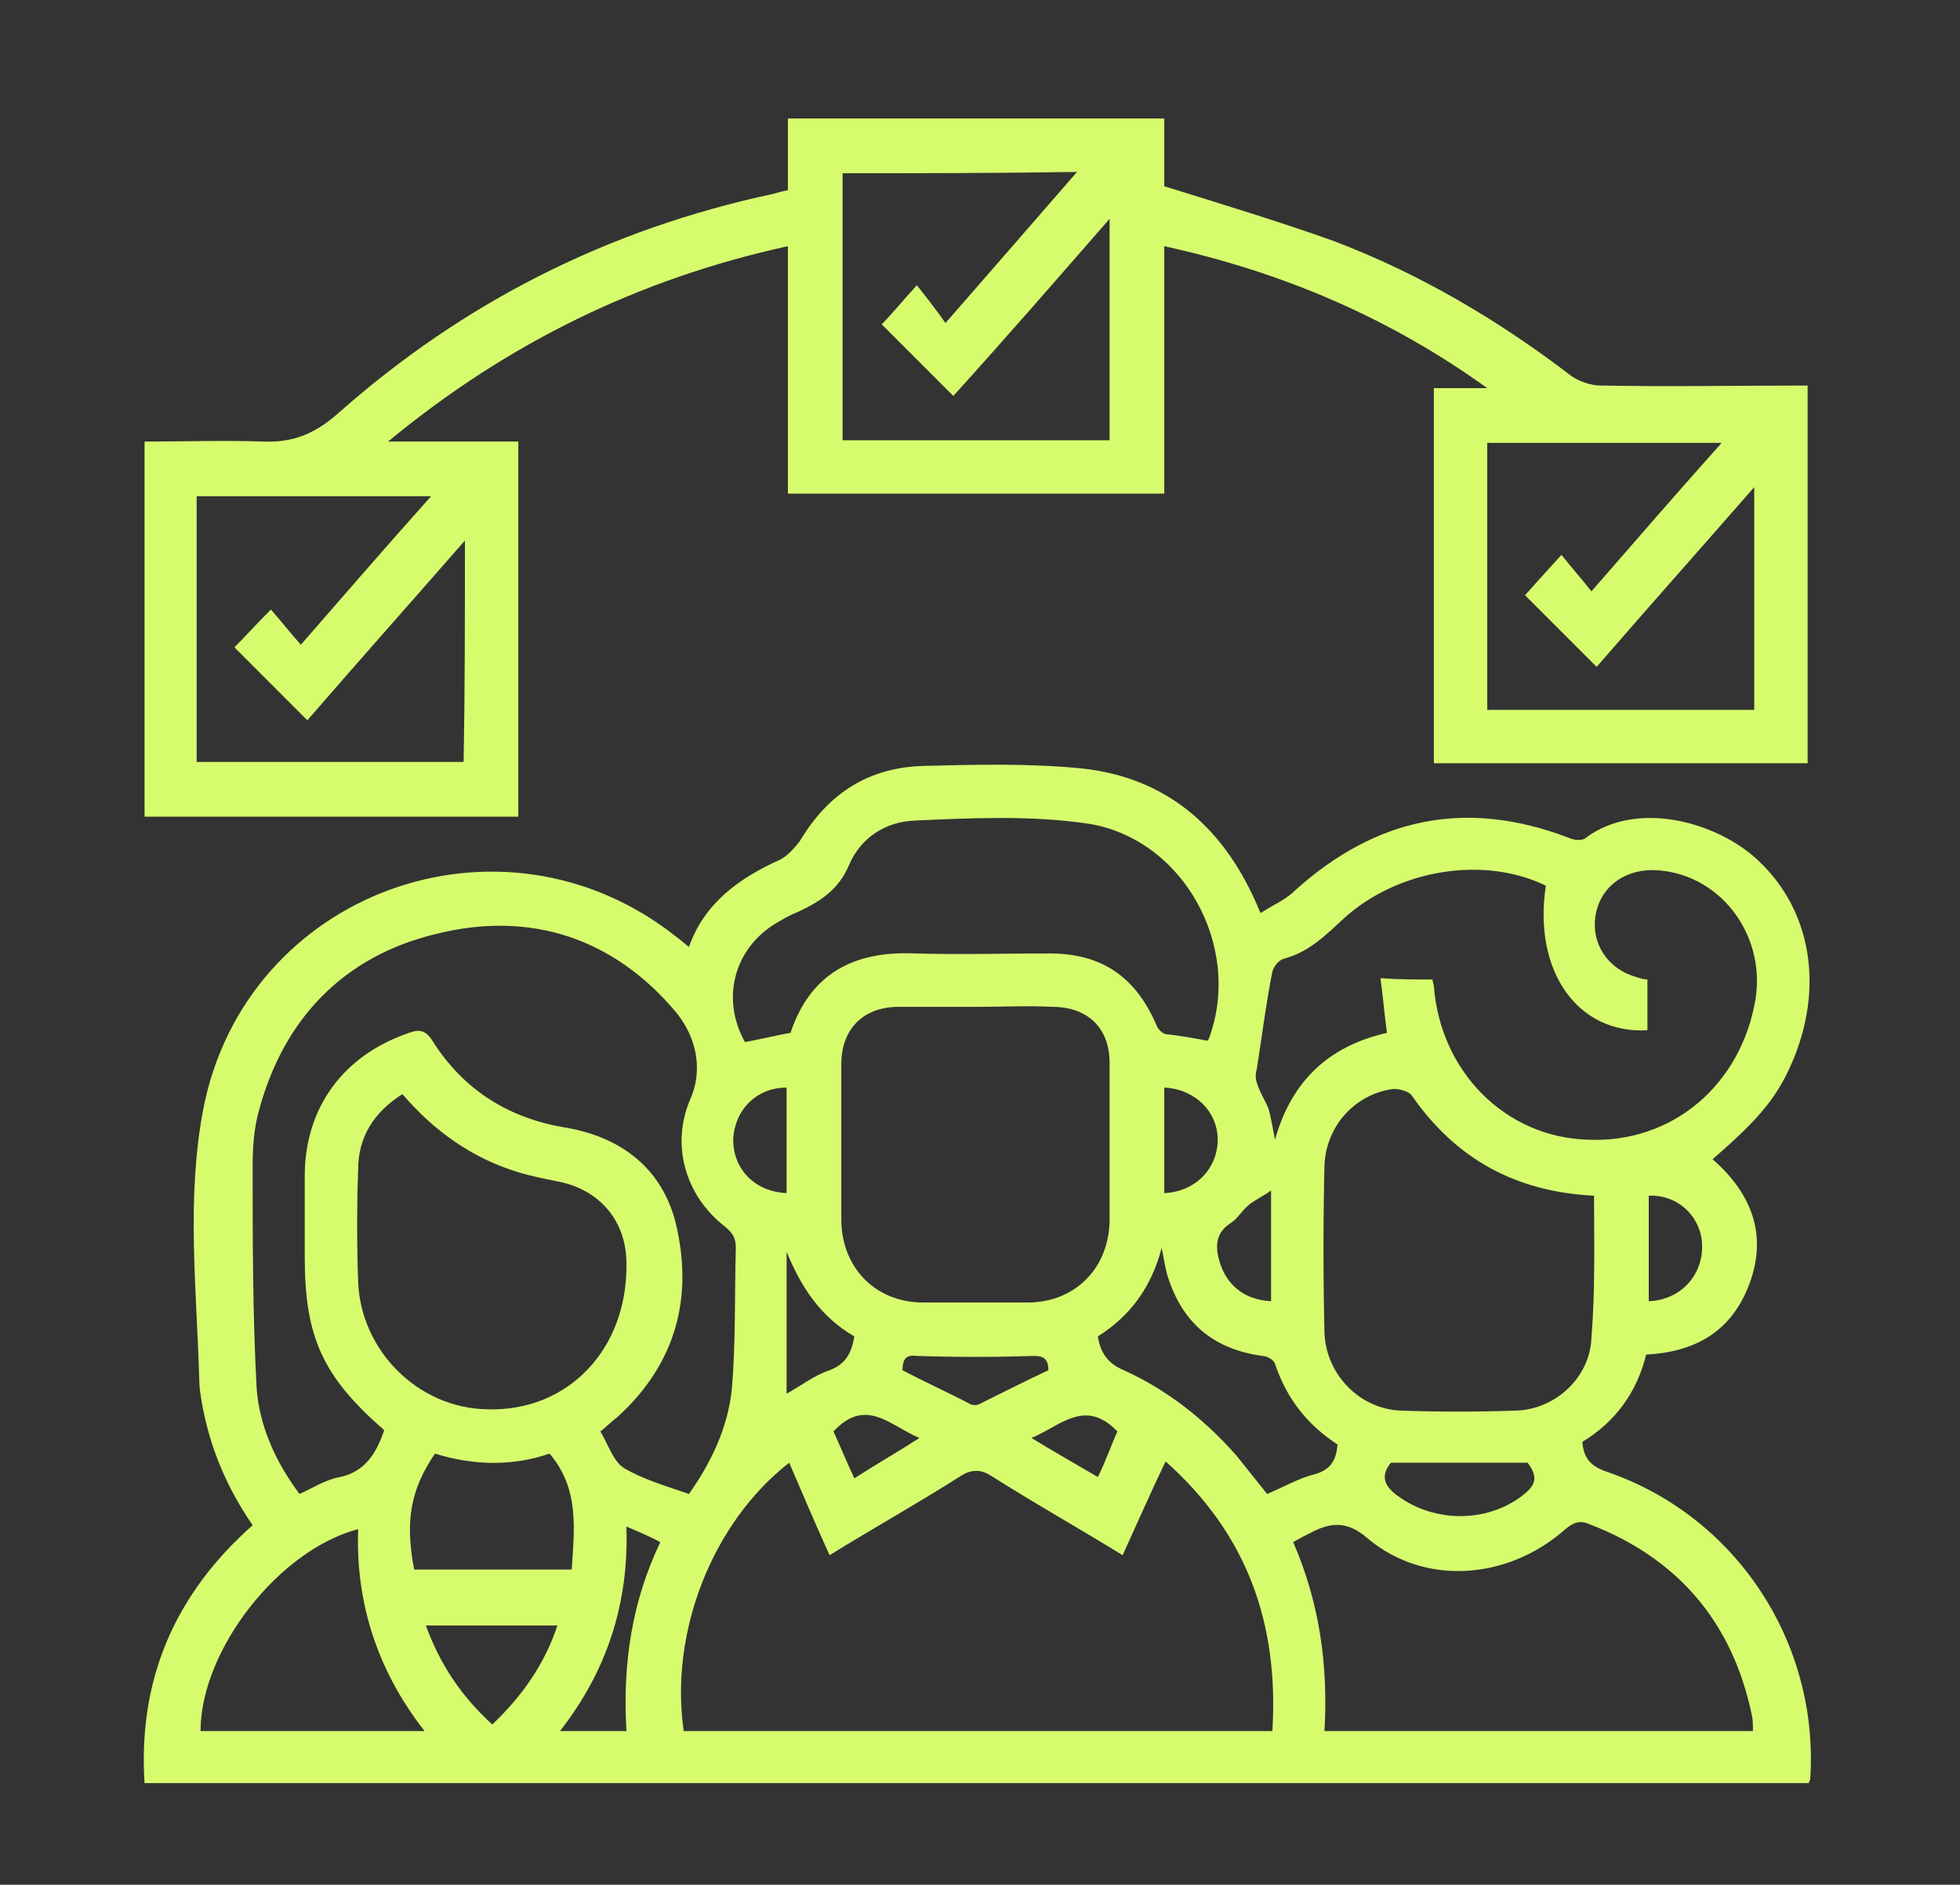
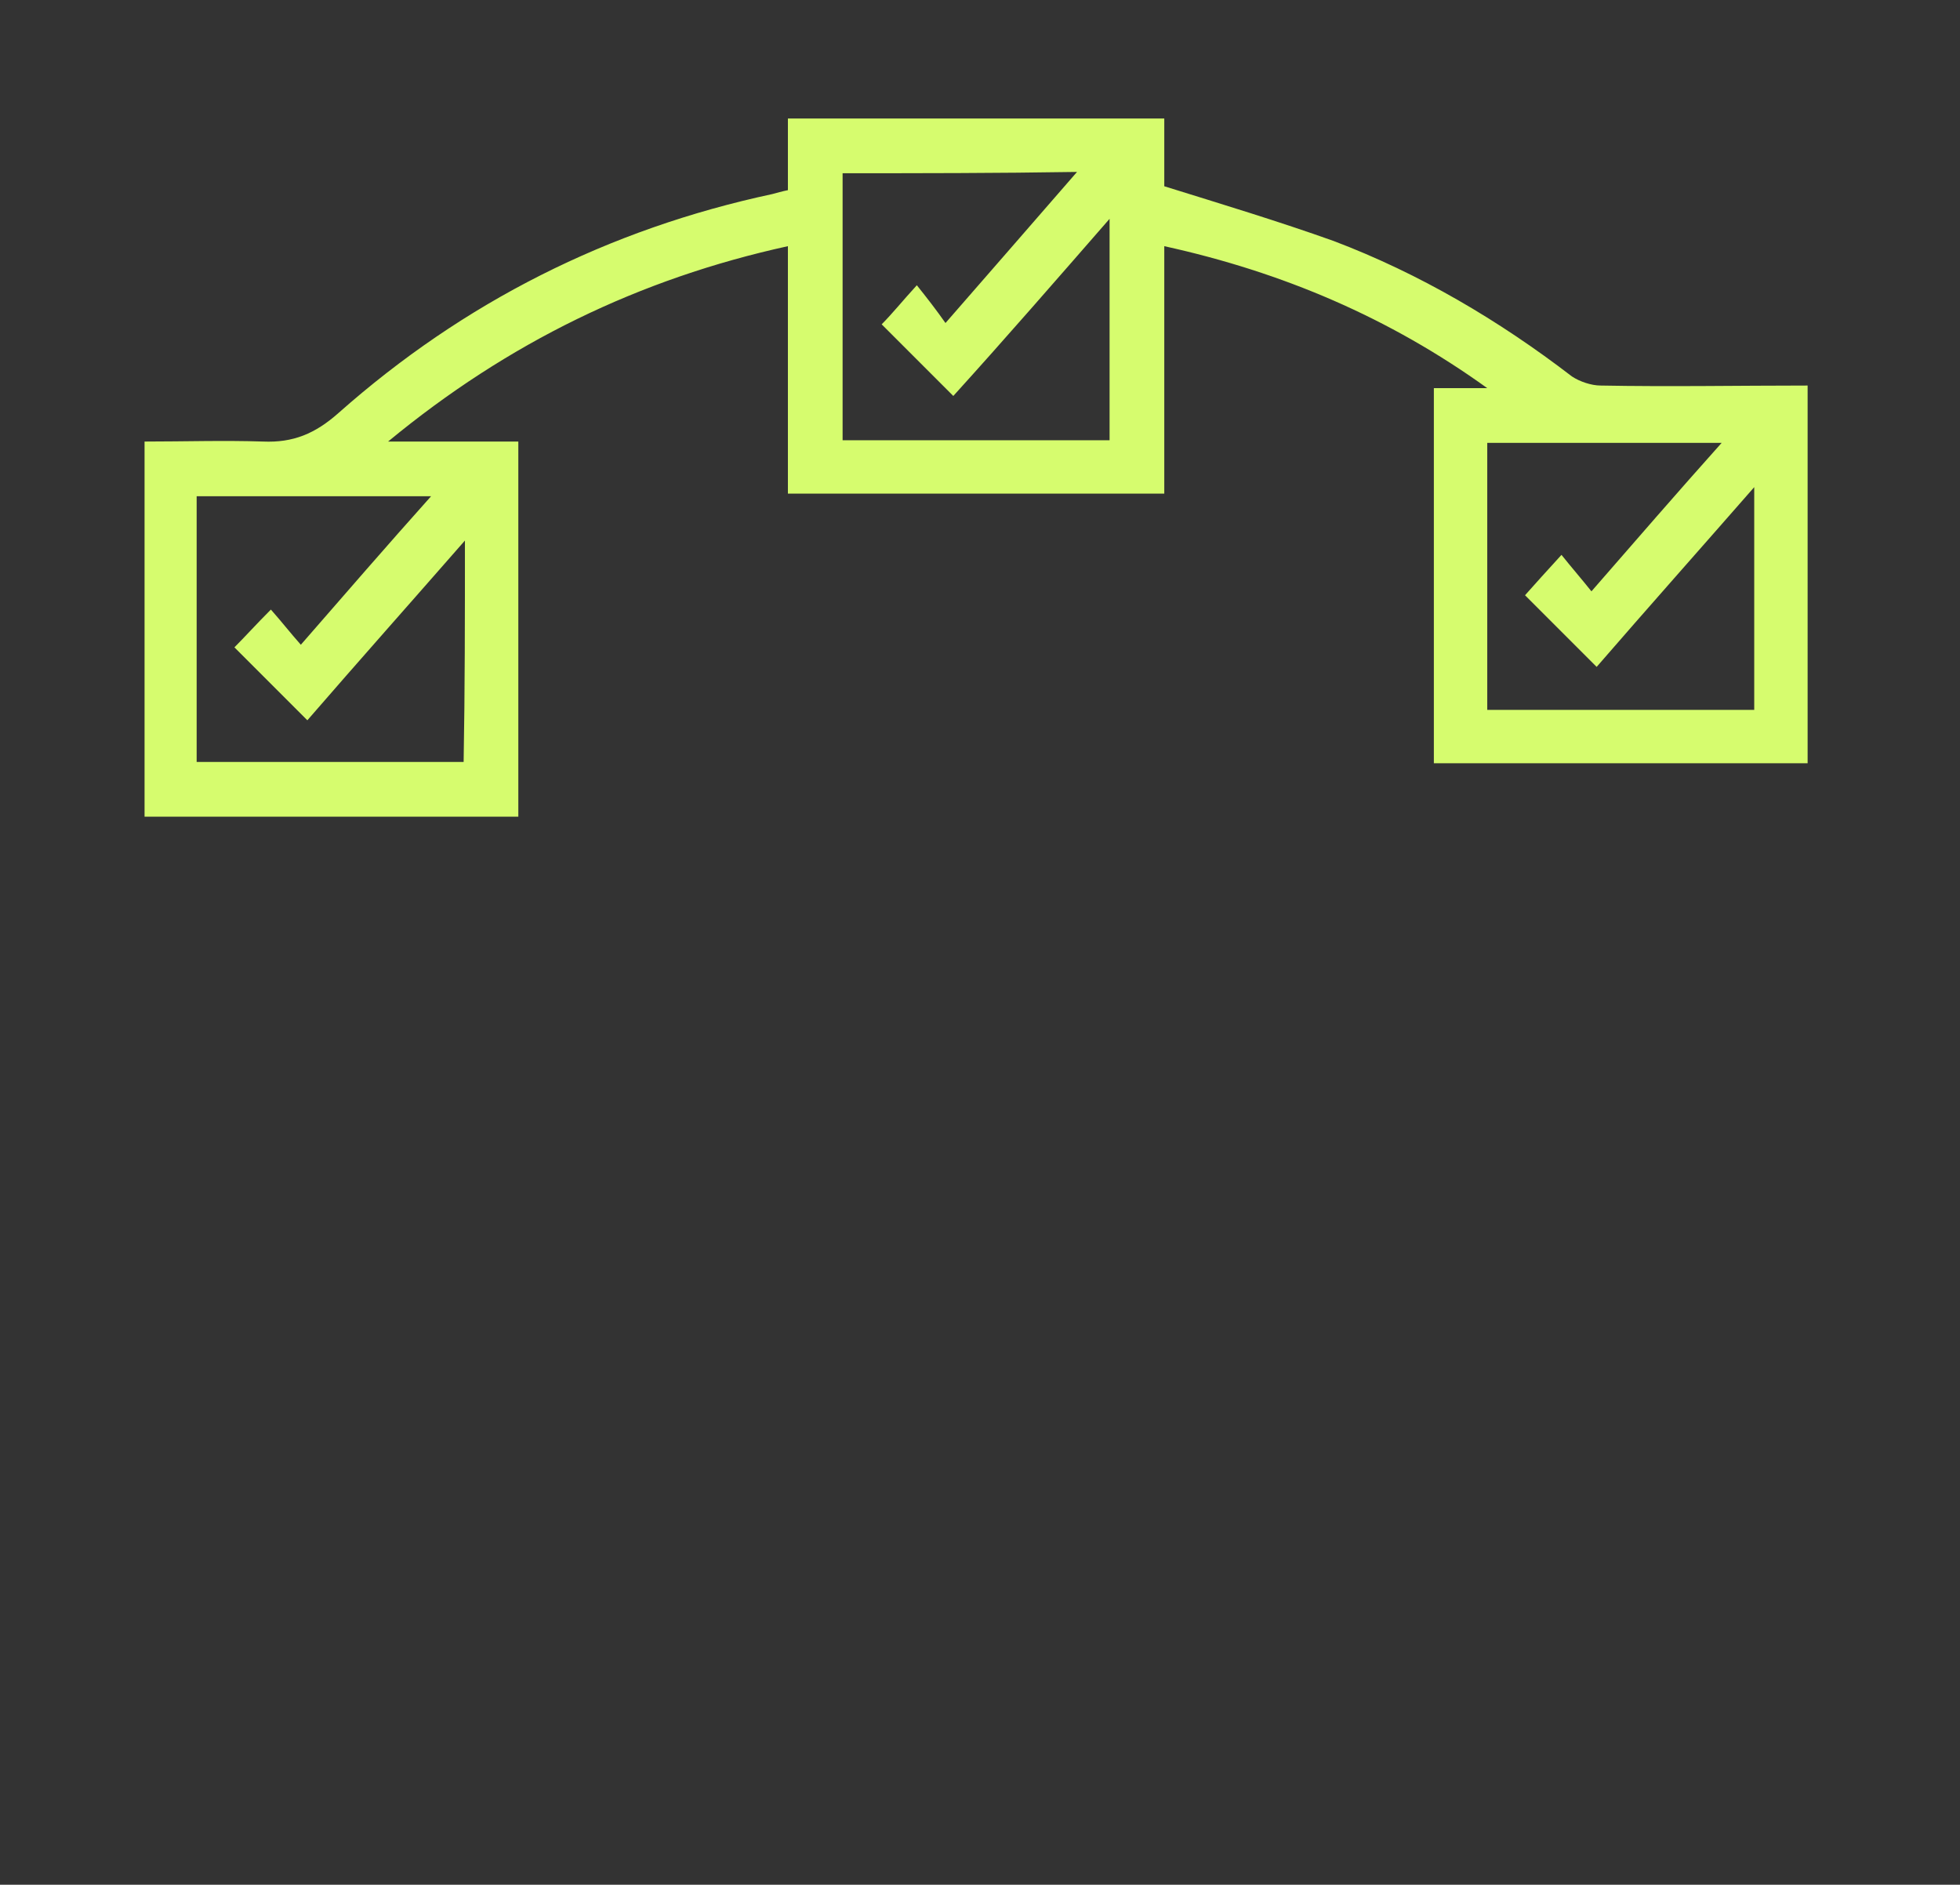
<svg xmlns="http://www.w3.org/2000/svg" version="1.1" x="0px" y="0px" viewBox="0 0 150.5 144.7" style="enable-background:new 0 0 150.5 144.7;" xml:space="preserve">
  <rect x="0" y="0" width="150.5" height="144.7" fill="#333333" stroke="none" />
  <style type="text/css">
	.st0{fill:#D6FC6E;}
	.st1{fill:none;}
	.st2{fill:#020202;}
	.st3{fill:#030303;}
</style>
  <g id="Layer_1">
</g>
  <g id="Layer_2">
    <g>
-       <path class="st0" d="M19.4,117.1c-2-2.9-3.3-6-3.9-9.4c-0.1-0.6-0.2-1.2-0.2-1.8C15.1,99,14.3,92,15.6,85.2    c3.2-16.7,22.9-23.9,36.3-13.3c0.3,0.2,0.6,0.5,1,0.8c1.2-3.4,3.9-5.3,7-6.7c0.6-0.3,1.1-0.9,1.5-1.4c2.2-3.7,5.3-5.7,9.6-5.8    c4-0.1,8.1-0.2,12.1,0.2c6.4,0.7,10.7,4.4,13.3,10.2c0.1,0.2,0.2,0.5,0.4,0.9c0.9-0.6,1.9-1,2.6-1.7c6.2-5.6,13.1-7.1,21-4.1    c0.4,0.2,1.1,0.3,1.4,0c3.8-2.8,9.6-1.3,12.8,1.4c4.3,3.7,5.5,9.6,3.2,15.4c-1.2,3-2.6,4.7-6.3,7.9c3.1,2.7,4.3,6,2.7,9.9    c-1.4,3.4-4.1,4.9-7.8,5.1c-0.7,2.9-2.4,5.2-4.9,6.7c0.1,1.3,0.7,1.9,1.9,2.3c9.9,3.4,16.3,13.1,15.6,23.6c0,0.1-0.1,0.1-0.1,0.3    c-42.5,0-85.1,0-127.8,0C10.6,129.1,13.3,122.5,19.4,117.1z M86.2,119.4c-3.4-2.1-6.8-4-10.1-6.1c-0.8-0.5-1.5-0.5-2.3,0    c-3.3,2.1-6.7,4-10.1,6.1c-1.1-2.4-2.1-4.8-3.1-7.1c-5.9,4.6-9.2,13-8.1,20.6c15.1,0,30.1,0,45.2,0c0.5-8.2-1.9-15.1-8.2-20.7    C88.3,114.7,87.3,117,86.2,119.4z M29.5,109.8c-4.7-4.1-6.1-7.1-6.1-13.3c0-2.1,0-4.1,0-6.2c0-5.3,3-9.3,8-11    c0.8-0.3,1.3-0.2,1.8,0.6c2.4,3.8,5.9,6,10.4,6.7c4.4,0.8,7.5,3.4,8.4,7.8c1.2,5.6-0.3,10.5-4.6,14.4c-0.4,0.3-0.8,0.7-1.3,1.1    c0.6,1,1,2.3,1.8,2.8c1.5,0.9,3.3,1.4,5,2c1.7-2.4,3-5.1,3.3-8.1c0.3-3.6,0.2-7.2,0.3-10.8c0-0.7-0.2-1.1-0.8-1.6    c-3.1-2.4-4.2-6.3-2.7-9.8c1.1-2.5,0.3-5-1.1-6.7c-4.8-5.7-11.2-7.8-18.4-6c-7.1,1.7-11.7,6.5-13.6,13.5c-0.4,1.4-0.5,2.9-0.5,4.3    c0,5.7,0,11.3,0.3,17c0.2,3,1.5,5.8,3.3,8.2c1.1-0.5,2-1.1,3.1-1.3C28,113,28.9,111.6,29.5,109.8z M110,75.2    c0,0.2,0.1,0.4,0.1,0.5c0.5,6.6,5.5,11.6,11.8,11.8c6.5,0.3,11.8-4.2,12.9-10.8c0.8-5.1-2.9-9.8-7.9-9.9c-2.3,0-4.1,1.4-4.4,3.6    c-0.3,2.1,1,4,3.1,4.6c0.3,0.1,0.6,0.2,0.9,0.2c0,1.4,0,2.6,0,3.9c-5.4,0.3-8.8-4.6-7.8-11.1c-4.7-2.3-11.3-1.3-15.5,2.5    c-1.4,1.3-2.7,2.6-4.6,3.1c-0.4,0.1-0.8,0.6-0.9,1c-0.5,2.5-0.8,5-1.2,7.5c-0.1,0.3-0.1,0.7,0,1c0.2,0.7,0.6,1.3,0.9,2    c0.2,0.7,0.3,1.4,0.5,2.4c1.3-4.6,4.2-7.2,8.6-8.2c-0.2-1.4-0.3-2.8-0.5-4.2C107.3,75.2,108.6,75.2,110,75.2z M75.1,77.3    c-2,0-4,0-6.1,0c-2.7,0-4.4,1.7-4.4,4.4c0,4,0,7.9,0,11.9c0,3.7,2.6,6.4,6.3,6.4c2.7,0,5.3,0,8,0c3.7,0,6.3-2.7,6.3-6.4    c0-4,0-8,0-12c0-2.7-1.7-4.3-4.4-4.3C78.9,77.2,77,77.3,75.1,77.3z M101.7,132.9c11.1,0,21.9,0,32.9,0c0-0.5,0-0.9-0.1-1.3    c-1.5-7.1-5.7-12-12.5-14.6c-0.7-0.3-1.2-0.1-1.8,0.4c-4.4,3.9-10.8,4.4-15.2,0.7c-1.6-1.4-2.9-1.2-4.4-0.4    c-0.4,0.2-0.8,0.4-1.3,0.7C101.3,123,102,127.8,101.7,132.9z M122.4,91.8c-6-0.3-10.6-2.8-14-7.7c-0.2-0.3-0.9-0.5-1.4-0.5    c-3,0.4-5.2,2.9-5.3,5.9c-0.1,4.3-0.1,8.5,0,12.8c0.1,3.2,2.7,5.9,5.9,6c2.9,0.1,5.8,0.1,8.8,0c3.1-0.1,5.7-2.6,5.8-5.6    C122.5,99,122.4,95.4,122.4,91.8z M92.7,79.9c0,0,0.1-0.1,0.1-0.1c2.7-7.1-2-15.6-9.5-16.6c-4.3-0.6-8.7-0.4-13.1-0.2    c-2.2,0.1-4.1,1.3-5,3.4c-0.8,1.9-2.2,2.8-3.9,3.6c-0.5,0.2-0.9,0.4-1.4,0.7c-3.5,1.9-4.6,5.9-2.7,9.3c1.2-0.2,2.3-0.5,3.5-0.7    c1.5-4.5,4.8-6.3,9.5-6.1c3.5,0.1,7,0,10.4,0c4,0,6.6,1.8,8.2,5.5c0.1,0.3,0.4,0.6,0.7,0.7C90.6,79.5,91.6,79.7,92.7,79.9z     M30.9,84c-2.2,1.4-3.4,3.3-3.4,5.8c-0.1,2.9-0.1,5.8,0,8.6c0.2,5.3,4.6,9.7,9.9,9.8c6.2,0.2,10.8-4.6,10.7-11.2    c0-3.3-2.1-5.7-5.3-6.3c-1-0.2-2-0.4-3-0.7C36.2,88.9,33.3,86.8,30.9,84z M32.6,132.9c-3.6-4.6-5.3-9.8-5.1-15.5    c-6.1,1.6-12.1,9.3-12.1,15.5C21,132.9,26.7,132.9,32.6,132.9z M102.7,110.9c-2.3-1.5-3.9-3.5-4.8-6.2c-0.1-0.3-0.6-0.6-1-0.6    c-3.5-0.5-5.9-2.3-7.1-5.7c-0.3-0.8-0.4-1.6-0.6-2.6c-0.8,3.1-2.5,5.3-4.9,6.8c0.2,1.3,0.8,2.1,2,2.6c3.3,1.5,6.1,3.7,8.6,6.5    c0.8,1,1.6,2,2.4,3c1.2-0.5,2.4-1.2,3.6-1.5C102,112.9,102.6,112.3,102.7,110.9z M31.8,120.5c4,0,8,0,12.1,0    c0.2-3.1,0.6-6.2-1.7-8.9c-2.9,1-5.9,0.9-8.8,0C31.5,114.4,31.1,116.8,31.8,120.5z M42.8,124.8c-3.5,0-6.7,0-10.1,0    c1.1,3,2.7,5.4,5.1,7.6C40.1,130.2,41.8,127.8,42.8,124.8z M117.3,112.3c-3.5,0-7,0-10.5,0c-0.9,1.1-0.4,1.9,0.6,2.6    c2.8,2,6.7,2,9.4,0C117.7,114.2,118.3,113.6,117.3,112.3z M48.1,117.2c0.2,5.9-1.5,11.1-5.1,15.7c1.8,0,3.4,0,5.1,0    c-0.3-5.1,0.4-9.9,2.6-14.5C49.8,117.9,49,117.6,48.1,117.2z M60.4,107c1.1-0.6,2.1-1.4,3.3-1.8c1.3-0.5,1.7-1.4,1.9-2.6    c-2.6-1.5-4.1-3.8-5.2-6.5C60.4,99.7,60.4,103.4,60.4,107z M69.3,105.2c1.7,0.9,3.5,1.7,5.2,2.6c0.2,0.1,0.5,0.1,0.7,0    c1.8-0.9,3.6-1.8,5.3-2.6c0-0.9-0.4-1.1-1.1-1.1c-3,0.1-6,0.1-9,0C69.6,104,69.3,104.3,69.3,105.2z M60.4,83.5c-2.3,0-4,1.7-4.1,4    c0,2.3,1.7,4,4.1,4.1C60.4,88.9,60.4,86.2,60.4,83.5z M89.4,91.6c2.4-0.1,4.1-1.9,4.1-4.1c0-2.2-1.8-3.9-4.1-4    C89.4,86.2,89.4,88.9,89.4,91.6z M126.6,99.9c2.4-0.1,4.1-1.9,4.1-4.2c0-2.2-1.8-4-4.1-3.9C126.6,94.5,126.6,97.2,126.6,99.9z     M97.6,99.9c0-1.4,0-2.7,0-4.1c0-1.4,0-2.7,0-4.4c-0.7,0.5-1.2,0.7-1.7,1.1c-0.5,0.4-0.9,1.1-1.4,1.4c-1.1,0.7-1.2,1.7-0.9,2.8    C94.1,98.6,95.5,99.8,97.6,99.9z M70.6,110.4c-2.2-0.9-4.1-3.2-6.6-0.5c0.5,1.1,1,2.3,1.6,3.6C67.3,112.4,68.9,111.5,70.6,110.4z     M85.8,109.9c-2.5-2.6-4.4-0.4-6.6,0.5c1.8,1.1,3.4,2,5.1,3C84.9,112.2,85.3,111,85.8,109.9z" />
      <path class="st0" d="M138.8,58.6c-9.6,0-19.1,0-28.7,0c0-9.6,0-19.1,0-28.8c1.4,0,2.8,0,4.1,0c-7.5-5.4-15.7-8.9-24.8-10.9    c0,6.4,0,12.7,0,19c-9.7,0-19.2,0-28.9,0c0-6.3,0-12.6,0-19C49.1,21.4,39,26.3,29.8,33.9c3.5,0,6.7,0,10,0c0,9.7,0,19.2,0,28.8    c-9.5,0-19.1,0-28.7,0c0-9.5,0-19.1,0-28.8c3.1,0,6.1-0.1,9.1,0c2.3,0.1,4-0.6,5.8-2.2c9.6-8.5,20.7-14.1,33.3-16.8    c0.4-0.1,0.7-0.2,1.2-0.3c0-1.8,0-3.6,0-5.5c9.6,0,19.2,0,28.9,0c0,1.8,0,3.6,0,5.2c4.5,1.4,8.8,2.7,13,4.2    c6.6,2.5,12.7,6.1,18.3,10.4c0.6,0.4,1.5,0.7,2.2,0.7c5.3,0.1,10.6,0,15.9,0C138.8,39.4,138.8,49,138.8,58.6z M35.7,41.5    c-4.2,4.8-8.2,9.3-12.1,13.8c-1.9-1.9-3.7-3.7-5.6-5.6c0.8-0.8,1.7-1.8,2.8-2.9c0.8,0.9,1.5,1.8,2.3,2.7c3.4-3.9,6.6-7.6,10-11.4    c-6.1,0-12.1,0-18,0c0,6.9,0,13.7,0,20.4c6.9,0,13.7,0,20.5,0C35.7,53,35.7,47.4,35.7,41.5z M134.7,37.4    c-4.2,4.8-8.2,9.3-12.1,13.8c-1.9-1.9-3.8-3.8-5.5-5.5c0.8-0.9,1.7-1.9,2.8-3.1c0.8,1,1.5,1.8,2.3,2.8c3.4-3.9,6.6-7.6,10-11.4    c-6.2,0-12.1,0-18,0c0,6.9,0,13.7,0,20.5c6.9,0,13.7,0,20.5,0C134.7,48.8,134.7,43.3,134.7,37.4z M64.7,13.3c0,6.9,0,13.7,0,20.5    c6.9,0,13.7,0,20.5,0c0-5.7,0-11.2,0-17c-4.1,4.7-8.1,9.3-12,13.6c-1.9-1.9-3.8-3.8-5.5-5.5c0.8-0.8,1.6-1.8,2.7-3    c0.8,1,1.5,1.9,2.2,2.9c3.5-4,6.7-7.7,10.1-11.6C76.5,13.3,70.7,13.3,64.7,13.3z" />
    </g>
  </g>
</svg>